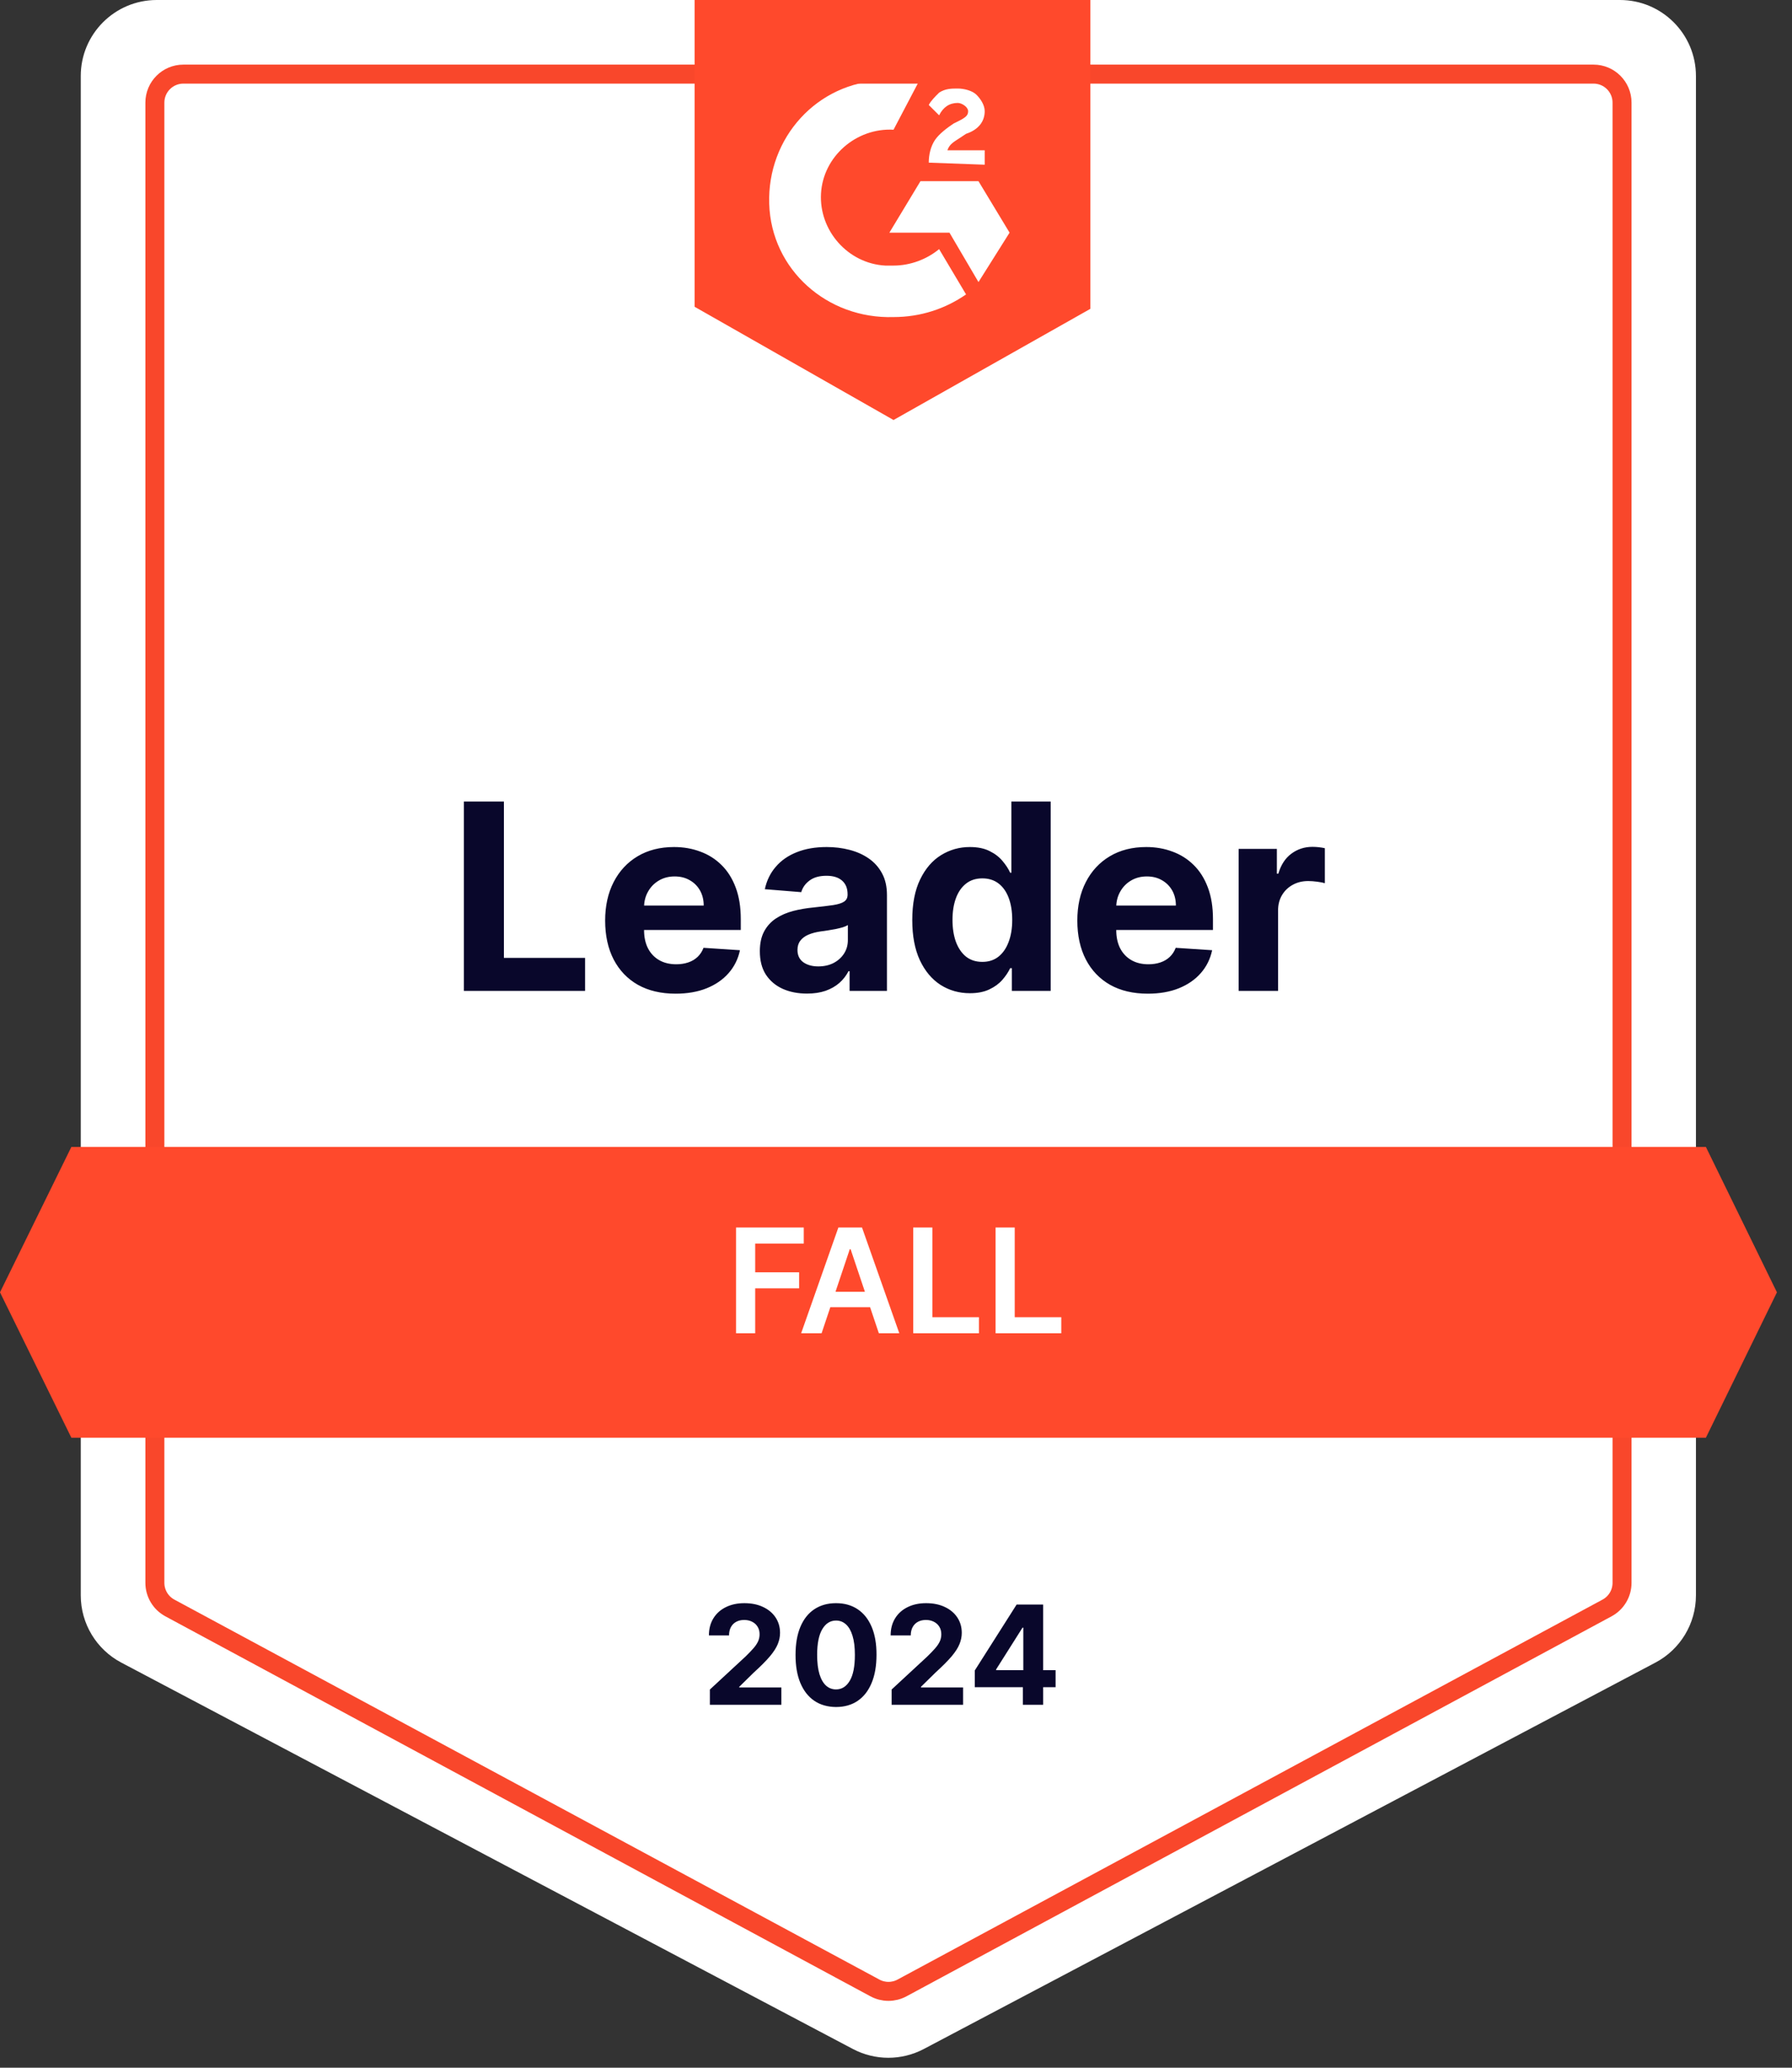
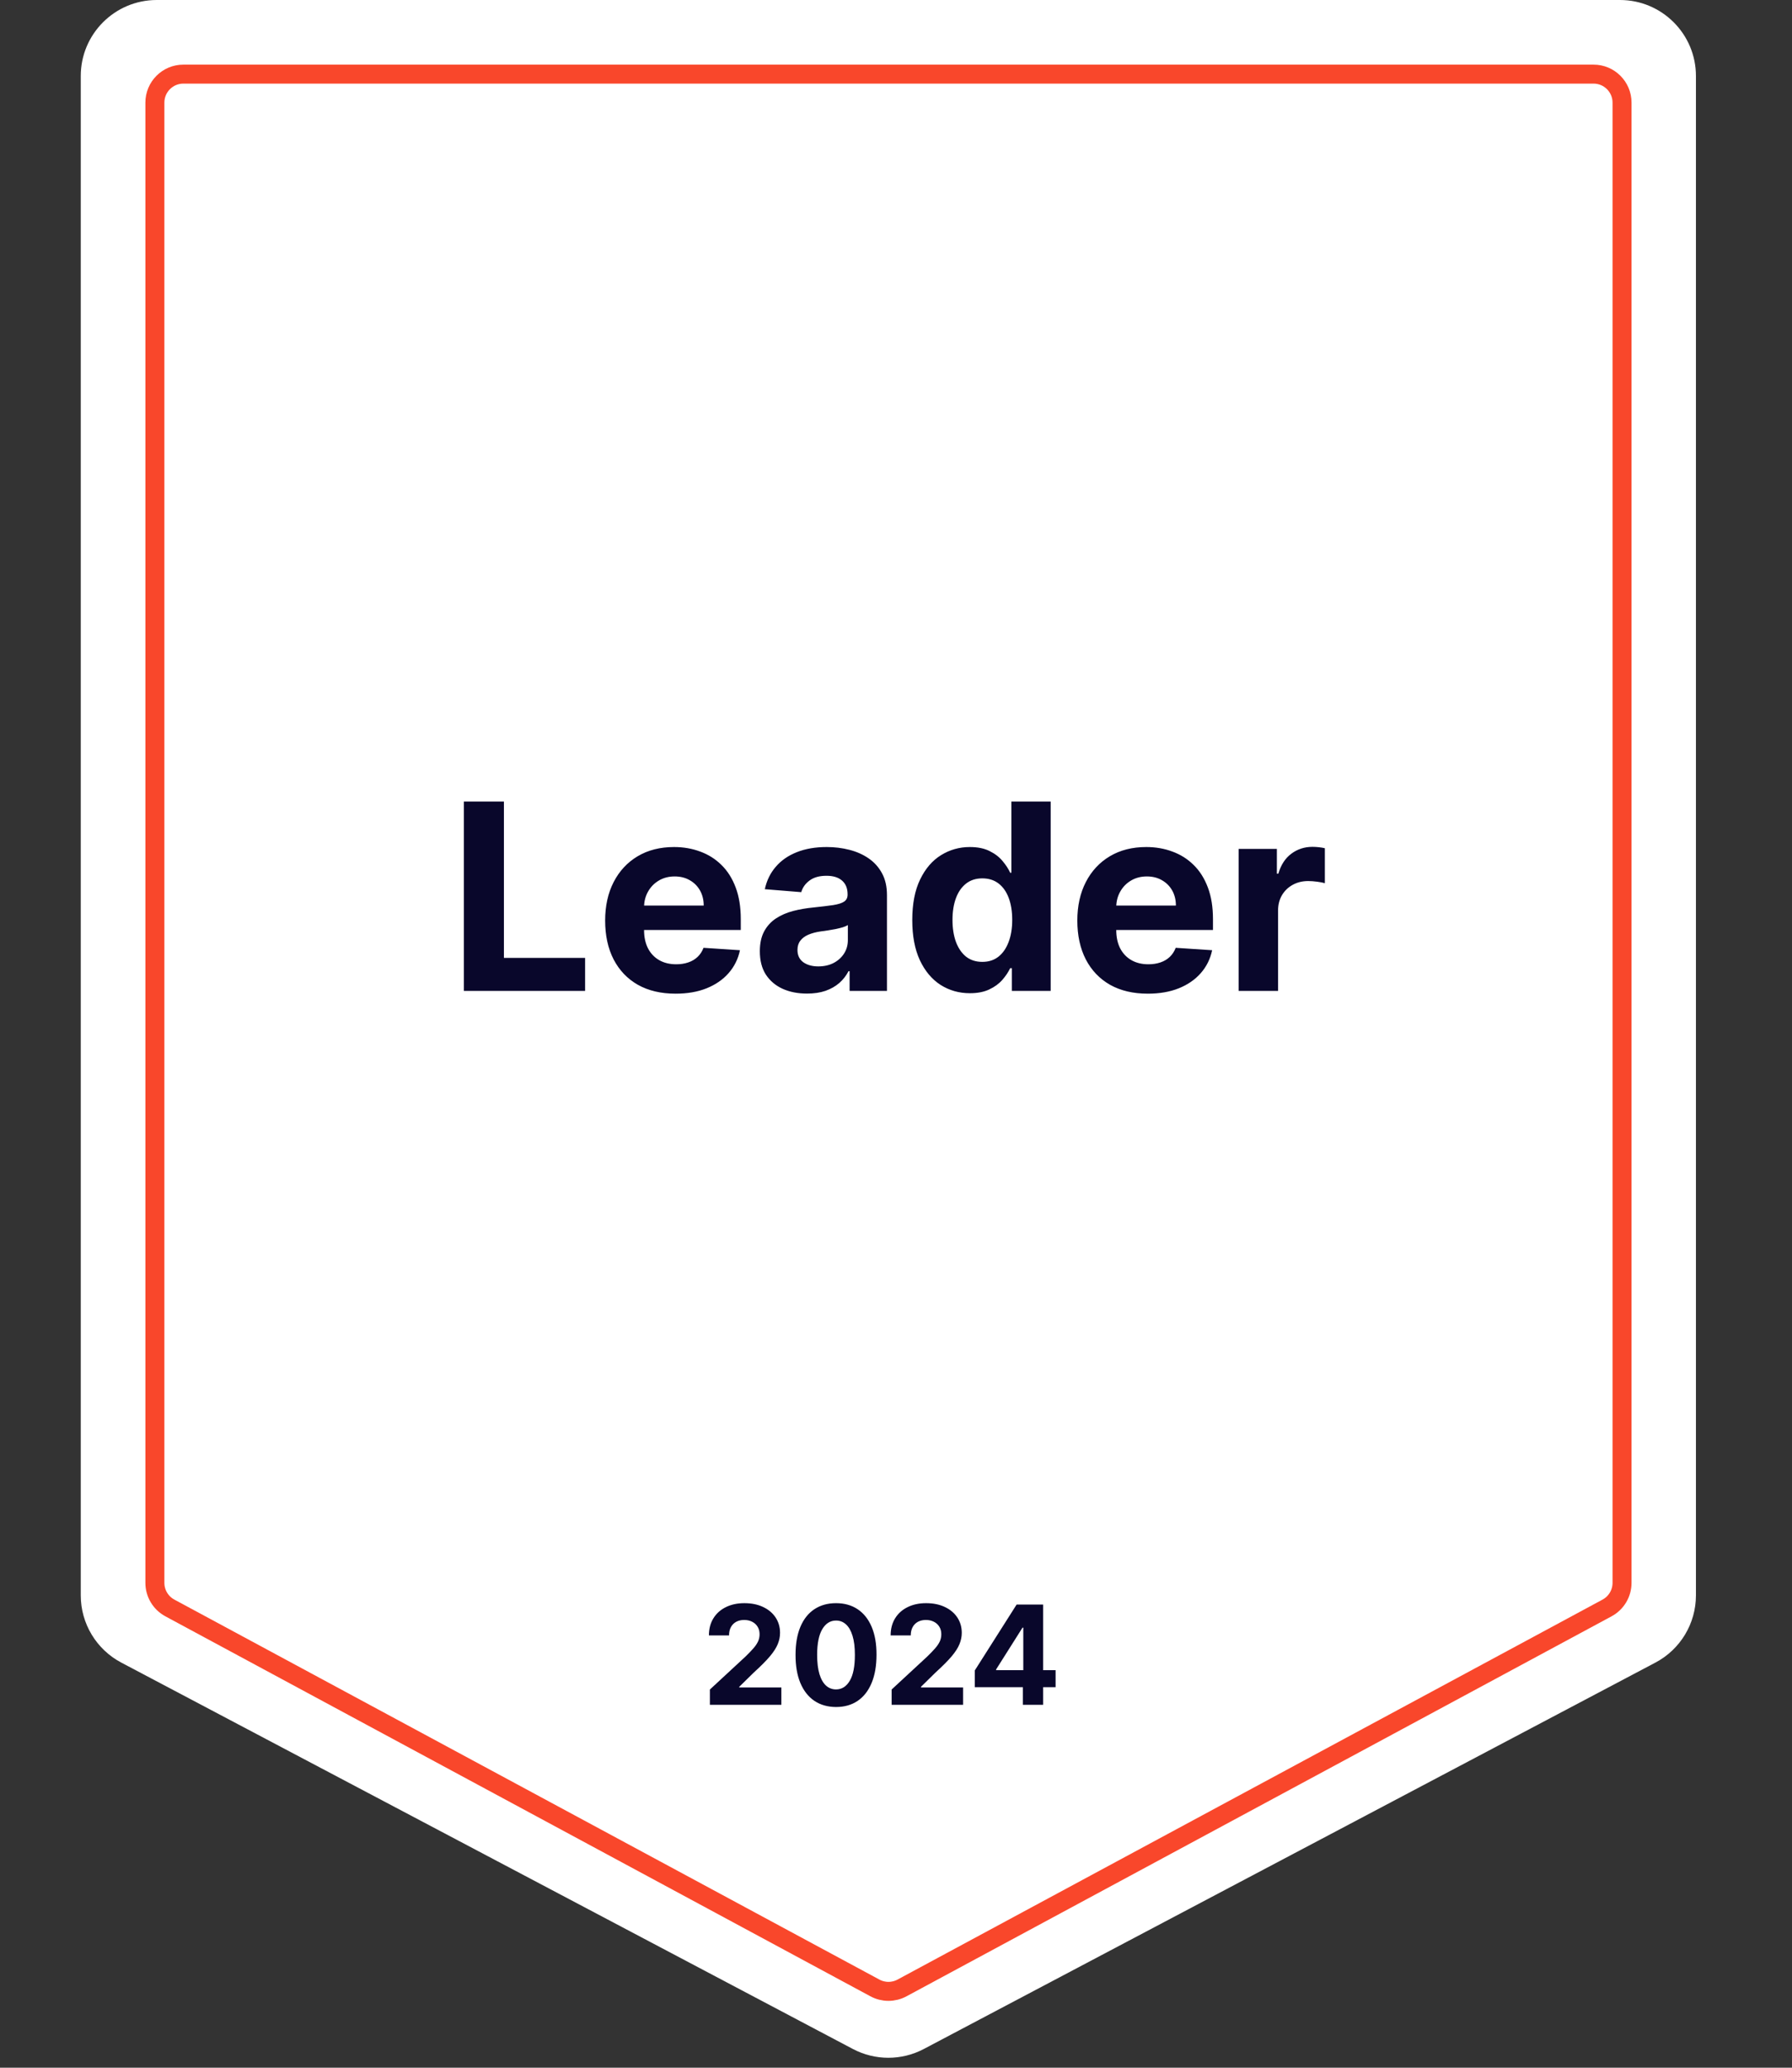
<svg xmlns="http://www.w3.org/2000/svg" width="117" height="135" viewBox="0 0 117 135" fill="none">
  <rect x="0" y="0" width="117" height="135" fill="#333333" stroke="none" />
  <path d="M5.273 4.962C5.273 2.221 7.495 0 10.235 0H105.766C108.506 0 110.728 2.222 110.728 4.962V104.161C110.728 106.001 109.71 107.689 108.083 108.549L60.318 133.776C58.868 134.542 57.133 134.542 55.683 133.776L7.918 108.549C6.291 107.689 5.273 106.001 5.273 104.161V4.962Z" fill="white" />
  <path d="M10.112 6.7C10.112 5.672 10.945 4.839 11.973 4.839H104.042C105.07 4.839 105.903 5.672 105.903 6.7V103.344C105.903 104.028 105.528 104.657 104.925 104.982L58.891 129.792C58.34 130.089 57.676 130.089 57.125 129.792L11.09 104.982C10.488 104.657 10.112 104.028 10.112 103.344V6.7Z" fill="white" stroke="#F9472B" stroke-width="1.24" />
  <path d="M46.349 111.305V110.308L48.679 108.15C48.877 107.958 49.043 107.786 49.177 107.632C49.314 107.479 49.417 107.329 49.487 107.182C49.558 107.033 49.593 106.872 49.593 106.699C49.593 106.507 49.549 106.342 49.462 106.204C49.374 106.063 49.255 105.956 49.104 105.881C48.953 105.804 48.781 105.766 48.589 105.766C48.389 105.766 48.214 105.806 48.065 105.887C47.916 105.968 47.801 106.085 47.72 106.236C47.639 106.387 47.599 106.567 47.599 106.776H46.285C46.285 106.348 46.382 105.976 46.576 105.661C46.77 105.345 47.041 105.101 47.391 104.929C47.74 104.756 48.143 104.67 48.599 104.67C49.068 104.67 49.476 104.753 49.823 104.919C50.172 105.083 50.444 105.311 50.638 105.603C50.832 105.895 50.929 106.229 50.929 106.607C50.929 106.854 50.88 107.098 50.782 107.338C50.686 107.579 50.514 107.847 50.267 108.141C50.02 108.433 49.672 108.783 49.222 109.192L48.267 110.129V110.173H51.015V111.305H46.349ZM54.584 111.449C54.035 111.446 53.562 111.311 53.165 111.043C52.771 110.774 52.467 110.385 52.254 109.876C52.043 109.367 51.939 108.754 51.941 108.038C51.941 107.325 52.047 106.716 52.258 106.213C52.471 105.711 52.774 105.328 53.168 105.066C53.565 104.802 54.037 104.67 54.584 104.67C55.132 104.67 55.603 104.802 55.997 105.066C56.393 105.33 56.698 105.714 56.911 106.217C57.124 106.717 57.23 107.325 57.227 108.038C57.227 108.756 57.121 109.37 56.908 109.879C56.697 110.388 56.394 110.777 56 111.046C55.606 111.314 55.134 111.449 54.584 111.449ZM54.584 110.301C54.959 110.301 55.259 110.113 55.482 109.735C55.706 109.358 55.817 108.793 55.815 108.038C55.815 107.542 55.764 107.129 55.661 106.798C55.561 106.468 55.418 106.22 55.233 106.054C55.05 105.887 54.834 105.804 54.584 105.804C54.211 105.804 53.913 105.991 53.689 106.364C53.466 106.737 53.353 107.295 53.351 108.038C53.351 108.541 53.401 108.961 53.501 109.298C53.603 109.632 53.747 109.884 53.932 110.052C54.118 110.218 54.335 110.301 54.584 110.301ZM58.214 111.305V110.308L60.544 108.15C60.742 107.958 60.908 107.786 61.043 107.632C61.179 107.479 61.282 107.329 61.353 107.182C61.423 107.033 61.458 106.872 61.458 106.699C61.458 106.507 61.414 106.342 61.327 106.204C61.24 106.063 61.12 105.956 60.969 105.881C60.818 105.804 60.646 105.766 60.455 105.766C60.254 105.766 60.08 105.806 59.93 105.887C59.781 105.968 59.666 106.085 59.585 106.236C59.504 106.387 59.464 106.567 59.464 106.776H58.15C58.15 106.348 58.247 105.976 58.441 105.661C58.635 105.345 58.907 105.101 59.256 104.929C59.605 104.756 60.008 104.67 60.464 104.67C60.933 104.67 61.341 104.753 61.688 104.919C62.038 105.083 62.309 105.311 62.503 105.603C62.697 105.895 62.794 106.229 62.794 106.607C62.794 106.854 62.745 107.098 62.647 107.338C62.551 107.579 62.38 107.847 62.133 108.141C61.885 108.433 61.537 108.783 61.087 109.192L60.132 110.129V110.173H62.88V111.305H58.214ZM63.643 110.154V109.064L66.376 104.759H67.316V106.268H66.76L65.037 108.994V109.045H68.92V110.154H63.643ZM66.785 111.305V109.822L66.811 109.339V104.759H68.108V111.305H66.785Z" fill="#09072B" />
-   <path d="M58.339 5.242C58.88 5.242 59.421 5.242 59.962 5.377L58.339 8.469C55.904 8.334 53.739 10.216 53.604 12.636C53.468 15.055 55.362 17.206 57.797 17.34H58.339C59.421 17.34 60.503 16.937 61.315 16.265L63.074 19.222C61.721 20.163 60.097 20.701 58.339 20.701C54.01 20.835 50.357 17.609 50.222 13.308C50.086 9.006 53.333 5.377 57.662 5.242H58.339ZM63.885 11.829L65.915 15.19L63.885 18.416L61.991 15.19H58.068L60.097 11.829H63.885ZM60.639 10.619C60.639 10.082 60.774 9.544 61.044 9.141C61.315 8.737 61.856 8.334 62.262 8.065L62.532 7.931C63.074 7.662 63.209 7.528 63.209 7.259C63.209 6.99 62.803 6.721 62.532 6.721C61.991 6.721 61.585 6.99 61.315 7.528L60.639 6.855C60.774 6.587 61.044 6.318 61.315 6.049C61.721 5.78 62.127 5.78 62.532 5.78C62.938 5.78 63.479 5.915 63.75 6.183C64.02 6.452 64.291 6.855 64.291 7.259C64.291 7.931 63.885 8.469 63.074 8.737L62.668 9.006C62.262 9.275 61.991 9.409 61.856 9.813H64.291V10.754L60.639 10.619ZM58.339 27.422L71.191 20.163V0H45.352V20.029L58.339 27.422Z" fill="#FF492C" />
-   <path d="M4.659 74.883H111.378L116.016 84.375L111.378 93.867H4.659L0 84.375L4.659 74.883Z" fill="#FF492C" />
  <path d="M30.287 64.695V52.332H32.901V62.54H38.201V64.695H30.287ZM44.11 64.876C43.156 64.876 42.335 64.683 41.647 64.297C40.963 63.907 40.436 63.355 40.065 62.643C39.695 61.926 39.51 61.079 39.51 60.101C39.51 59.147 39.695 58.31 40.065 57.59C40.436 56.869 40.957 56.308 41.629 55.906C42.305 55.503 43.098 55.302 44.007 55.302C44.619 55.302 45.189 55.4 45.716 55.598C46.247 55.791 46.71 56.083 47.104 56.473C47.503 56.863 47.813 57.354 48.034 57.946C48.255 58.534 48.366 59.222 48.366 60.011V60.717H40.536V59.123H45.945C45.945 58.753 45.865 58.425 45.704 58.139C45.543 57.853 45.319 57.63 45.034 57.469C44.752 57.304 44.424 57.222 44.05 57.222C43.659 57.222 43.313 57.312 43.011 57.493C42.714 57.67 42.48 57.91 42.311 58.212C42.142 58.51 42.056 58.842 42.051 59.208V60.723C42.051 61.182 42.136 61.578 42.305 61.912C42.478 62.246 42.721 62.504 43.035 62.685C43.349 62.866 43.722 62.957 44.152 62.957C44.438 62.957 44.7 62.916 44.937 62.836C45.175 62.755 45.378 62.635 45.547 62.474C45.716 62.313 45.845 62.115 45.933 61.882L48.312 62.039C48.191 62.611 47.944 63.11 47.569 63.536C47.199 63.959 46.72 64.289 46.132 64.526C45.549 64.76 44.875 64.876 44.11 64.876ZM52.688 64.87C52.097 64.87 51.57 64.768 51.107 64.562C50.644 64.353 50.278 64.045 50.008 63.639C49.742 63.228 49.61 62.717 49.61 62.105C49.61 61.59 49.704 61.158 49.893 60.807C50.083 60.457 50.34 60.176 50.666 59.962C50.992 59.749 51.362 59.588 51.777 59.479C52.196 59.371 52.634 59.294 53.093 59.25C53.632 59.194 54.067 59.141 54.397 59.093C54.727 59.041 54.967 58.964 55.115 58.864C55.264 58.763 55.339 58.614 55.339 58.417V58.381C55.339 57.998 55.218 57.703 54.977 57.493C54.739 57.284 54.401 57.179 53.962 57.179C53.499 57.179 53.131 57.282 52.858 57.487C52.584 57.688 52.403 57.942 52.314 58.248L49.936 58.055C50.056 57.491 50.294 57.004 50.648 56.594C51.002 56.179 51.459 55.861 52.018 55.64C52.582 55.414 53.234 55.302 53.974 55.302C54.489 55.302 54.983 55.362 55.453 55.483C55.928 55.604 56.349 55.791 56.715 56.044C57.085 56.298 57.377 56.624 57.59 57.022C57.804 57.417 57.91 57.89 57.91 58.441V64.695H55.471V63.409H55.399C55.25 63.699 55.051 63.955 54.801 64.176C54.552 64.394 54.252 64.564 53.902 64.689C53.552 64.81 53.147 64.87 52.688 64.87ZM53.425 63.096C53.803 63.096 54.137 63.021 54.427 62.872C54.717 62.719 54.944 62.514 55.109 62.256C55.274 61.999 55.357 61.707 55.357 61.381V60.397C55.276 60.449 55.166 60.498 55.025 60.542C54.888 60.582 54.733 60.62 54.56 60.657C54.387 60.689 54.214 60.719 54.041 60.747C53.868 60.771 53.711 60.793 53.57 60.814C53.268 60.858 53.005 60.928 52.779 61.025C52.554 61.121 52.379 61.252 52.254 61.417C52.129 61.578 52.067 61.779 52.067 62.021C52.067 62.371 52.194 62.639 52.447 62.824C52.705 63.005 53.031 63.096 53.425 63.096ZM63.323 64.846C62.618 64.846 61.98 64.665 61.409 64.303C60.841 63.937 60.391 63.399 60.057 62.691C59.727 61.979 59.562 61.105 59.562 60.071C59.562 59.008 59.733 58.125 60.075 57.421C60.417 56.712 60.872 56.183 61.439 55.833C62.011 55.479 62.636 55.302 63.316 55.302C63.836 55.302 64.268 55.39 64.615 55.568C64.965 55.74 65.246 55.958 65.46 56.219C65.677 56.477 65.842 56.731 65.955 56.98H66.033V52.332H68.599V64.695H66.063V63.21H65.955C65.834 63.468 65.663 63.723 65.442 63.977C65.224 64.226 64.941 64.434 64.59 64.599C64.244 64.764 63.822 64.846 63.323 64.846ZM64.138 62.8C64.552 62.8 64.902 62.687 65.188 62.462C65.478 62.232 65.699 61.912 65.852 61.502C66.009 61.091 66.088 60.61 66.088 60.059C66.088 59.508 66.011 59.029 65.858 58.622C65.705 58.216 65.484 57.902 65.194 57.68C64.904 57.459 64.552 57.348 64.138 57.348C63.715 57.348 63.359 57.463 63.069 57.693C62.779 57.922 62.56 58.24 62.411 58.646C62.262 59.053 62.188 59.524 62.188 60.059C62.188 60.598 62.262 61.075 62.411 61.49C62.564 61.9 62.783 62.222 63.069 62.456C63.359 62.685 63.715 62.8 64.138 62.8ZM74.939 64.876C73.985 64.876 73.164 64.683 72.476 64.297C71.792 63.907 71.265 63.355 70.894 62.643C70.524 61.926 70.339 61.079 70.339 60.101C70.339 59.147 70.524 58.31 70.894 57.59C71.265 56.869 71.786 56.308 72.458 55.906C73.134 55.503 73.927 55.302 74.837 55.302C75.448 55.302 76.018 55.4 76.545 55.598C77.076 55.791 77.539 56.083 77.933 56.473C78.332 56.863 78.642 57.354 78.863 57.946C79.085 58.534 79.195 59.222 79.195 60.011V60.717H71.365V59.123H76.774C76.774 58.753 76.694 58.425 76.533 58.139C76.372 57.853 76.148 57.63 75.863 57.469C75.581 57.304 75.253 57.222 74.879 57.222C74.488 57.222 74.142 57.312 73.84 57.493C73.543 57.67 73.309 57.91 73.14 58.212C72.971 58.51 72.885 58.842 72.88 59.208V60.723C72.88 61.182 72.965 61.578 73.134 61.912C73.307 62.246 73.551 62.504 73.865 62.685C74.178 62.866 74.551 62.957 74.981 62.957C75.267 62.957 75.529 62.916 75.766 62.836C76.004 62.755 76.207 62.635 76.376 62.474C76.545 62.313 76.674 62.115 76.762 61.882L79.141 62.039C79.02 62.611 78.773 63.11 78.398 63.536C78.028 63.959 77.549 64.289 76.962 64.526C76.378 64.76 75.704 64.876 74.939 64.876ZM80.873 64.695V55.423H83.367V57.041H83.463C83.632 56.465 83.916 56.03 84.314 55.736C84.713 55.439 85.172 55.29 85.691 55.29C85.82 55.29 85.959 55.298 86.108 55.314C86.256 55.33 86.387 55.352 86.5 55.38V57.662C86.379 57.626 86.212 57.594 85.999 57.566C85.785 57.538 85.59 57.523 85.413 57.523C85.035 57.523 84.697 57.606 84.399 57.771C84.105 57.932 83.872 58.157 83.699 58.447C83.53 58.737 83.445 59.071 83.445 59.449V64.695H80.873Z" fill="#09072B" />
  <path d="M48.055 87.047V80.144H52.478V81.192H49.306V83.066H52.174V84.114H49.306V87.047H48.055ZM53.642 87.047H52.307L54.737 80.144H56.281L58.715 87.047H57.38L55.536 81.559H55.482L53.642 87.047ZM53.685 84.34H57.326V85.345H53.685V84.34ZM59.624 87.047V80.144H60.874V85.999H63.915V87.047H59.624ZM65 87.047V80.144H66.251V85.999H69.291V87.047H65Z" fill="white" />
</svg>